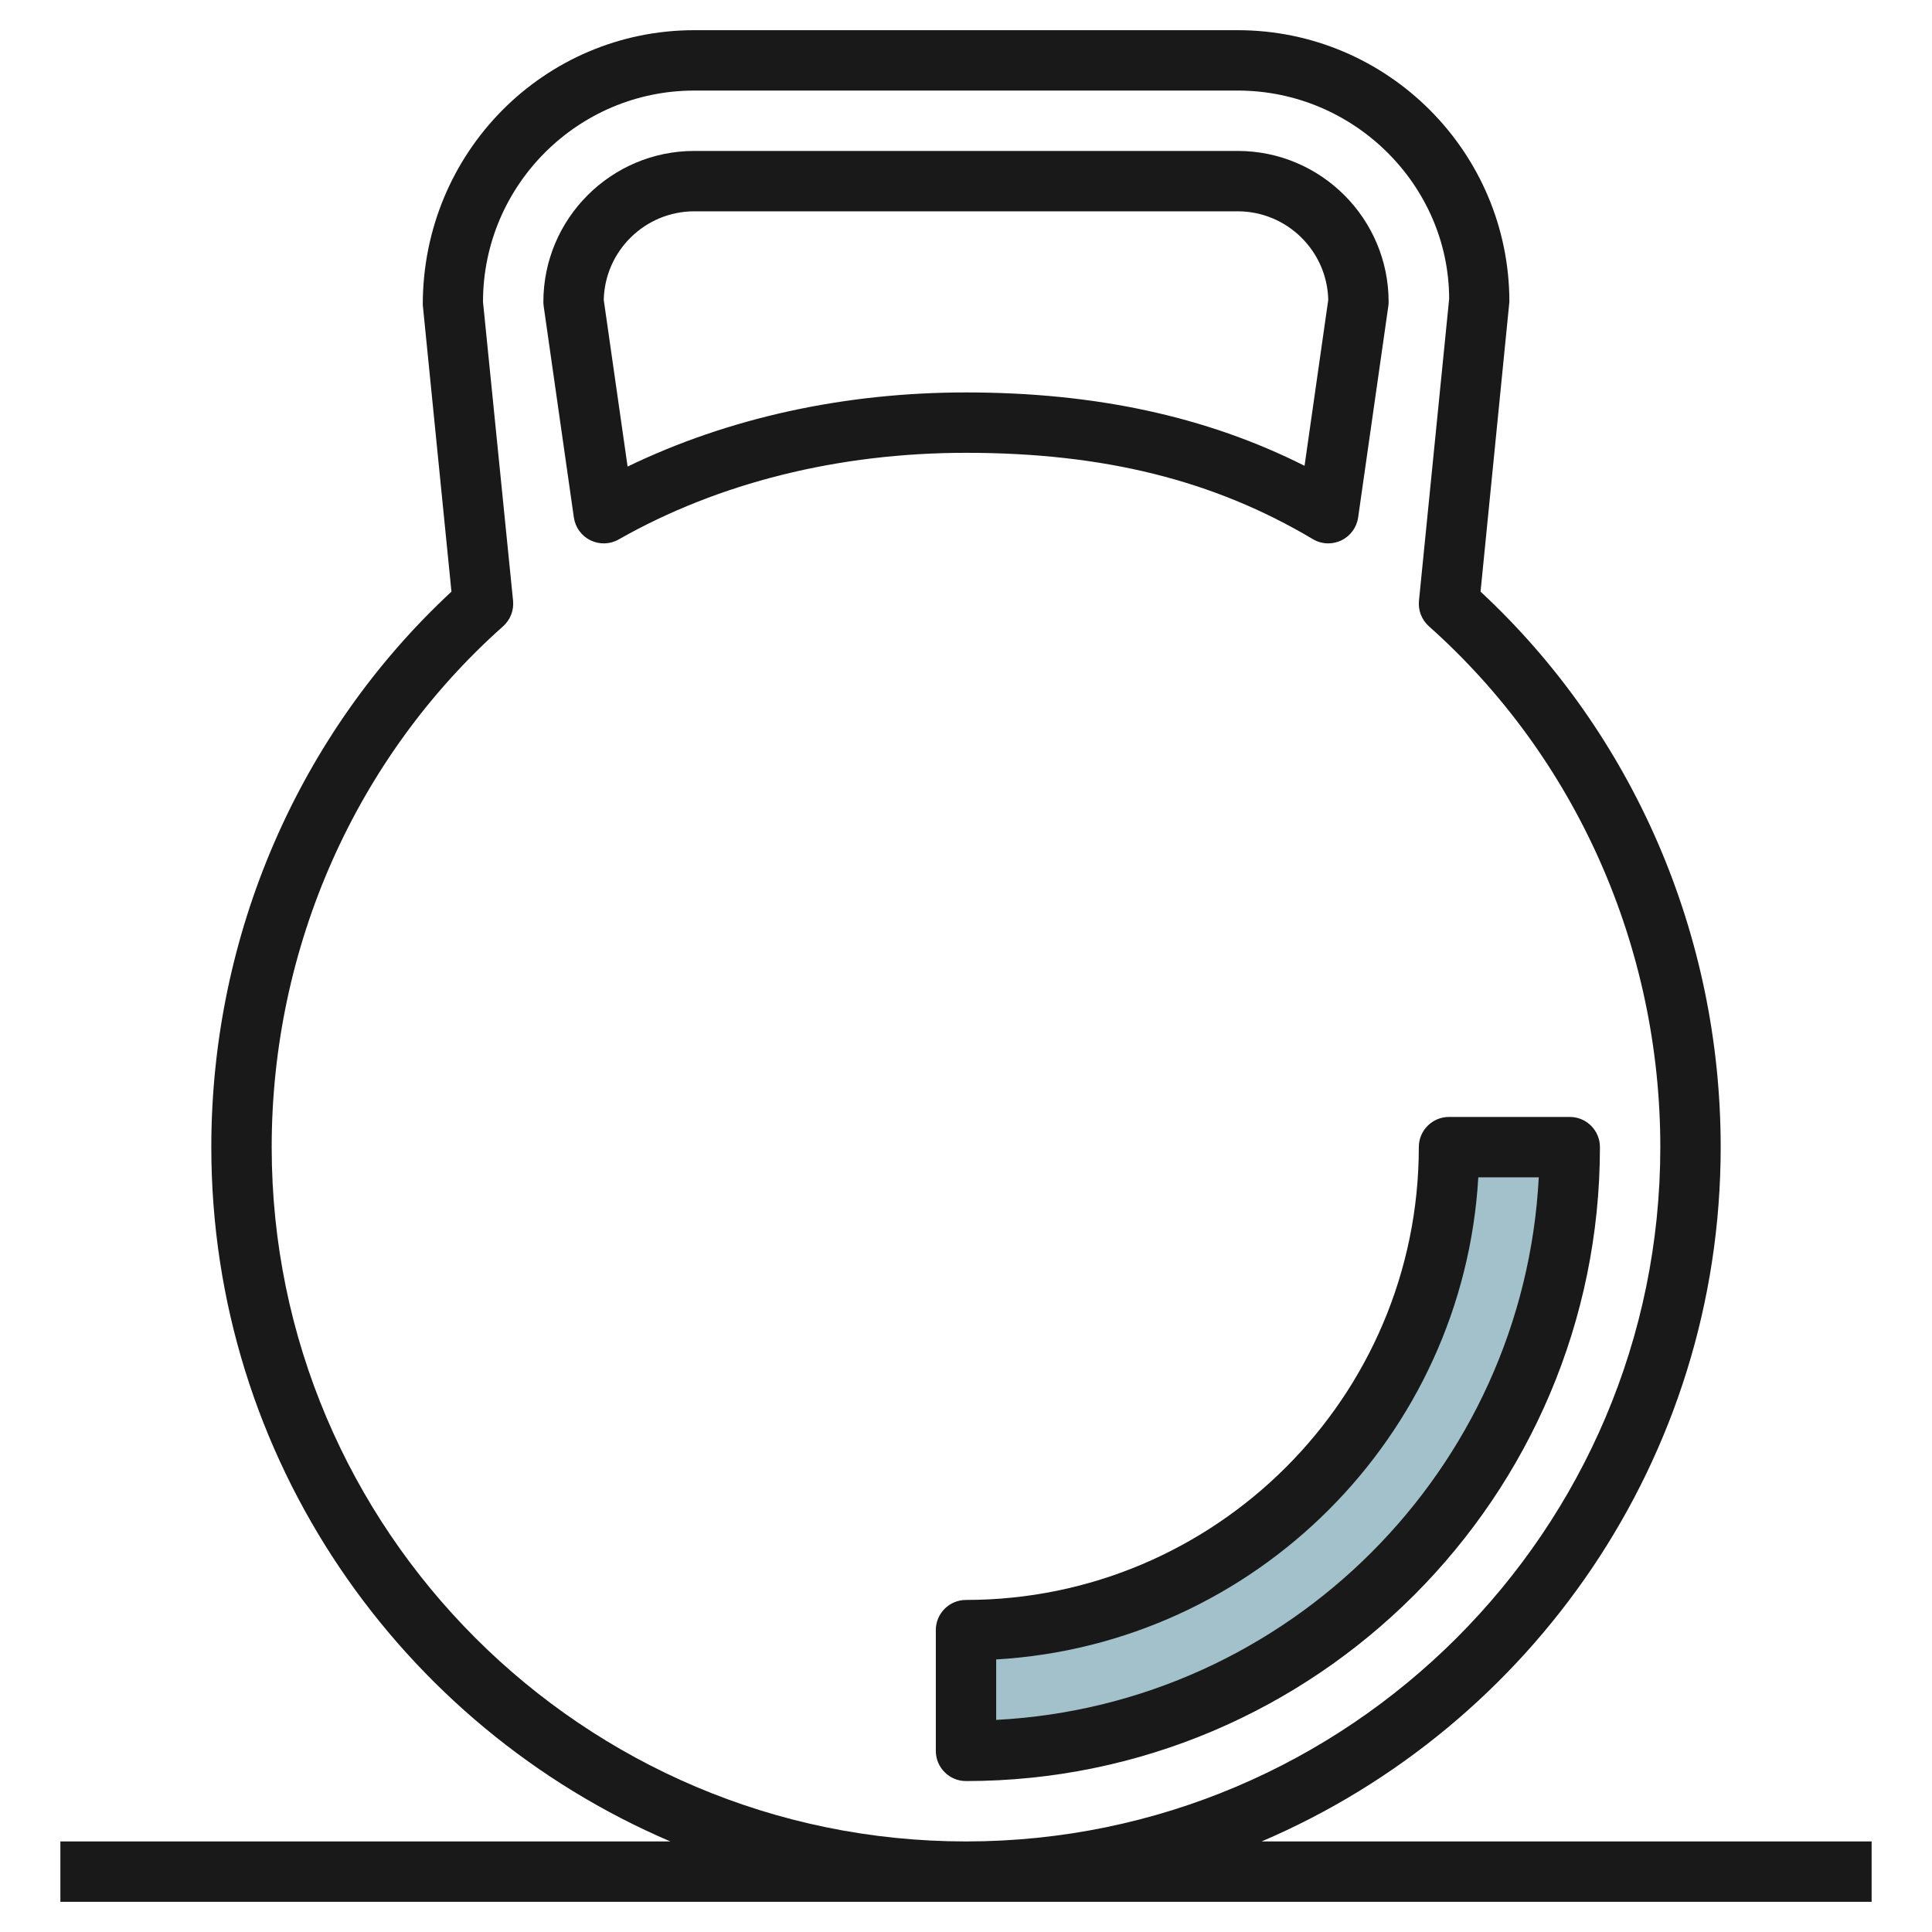
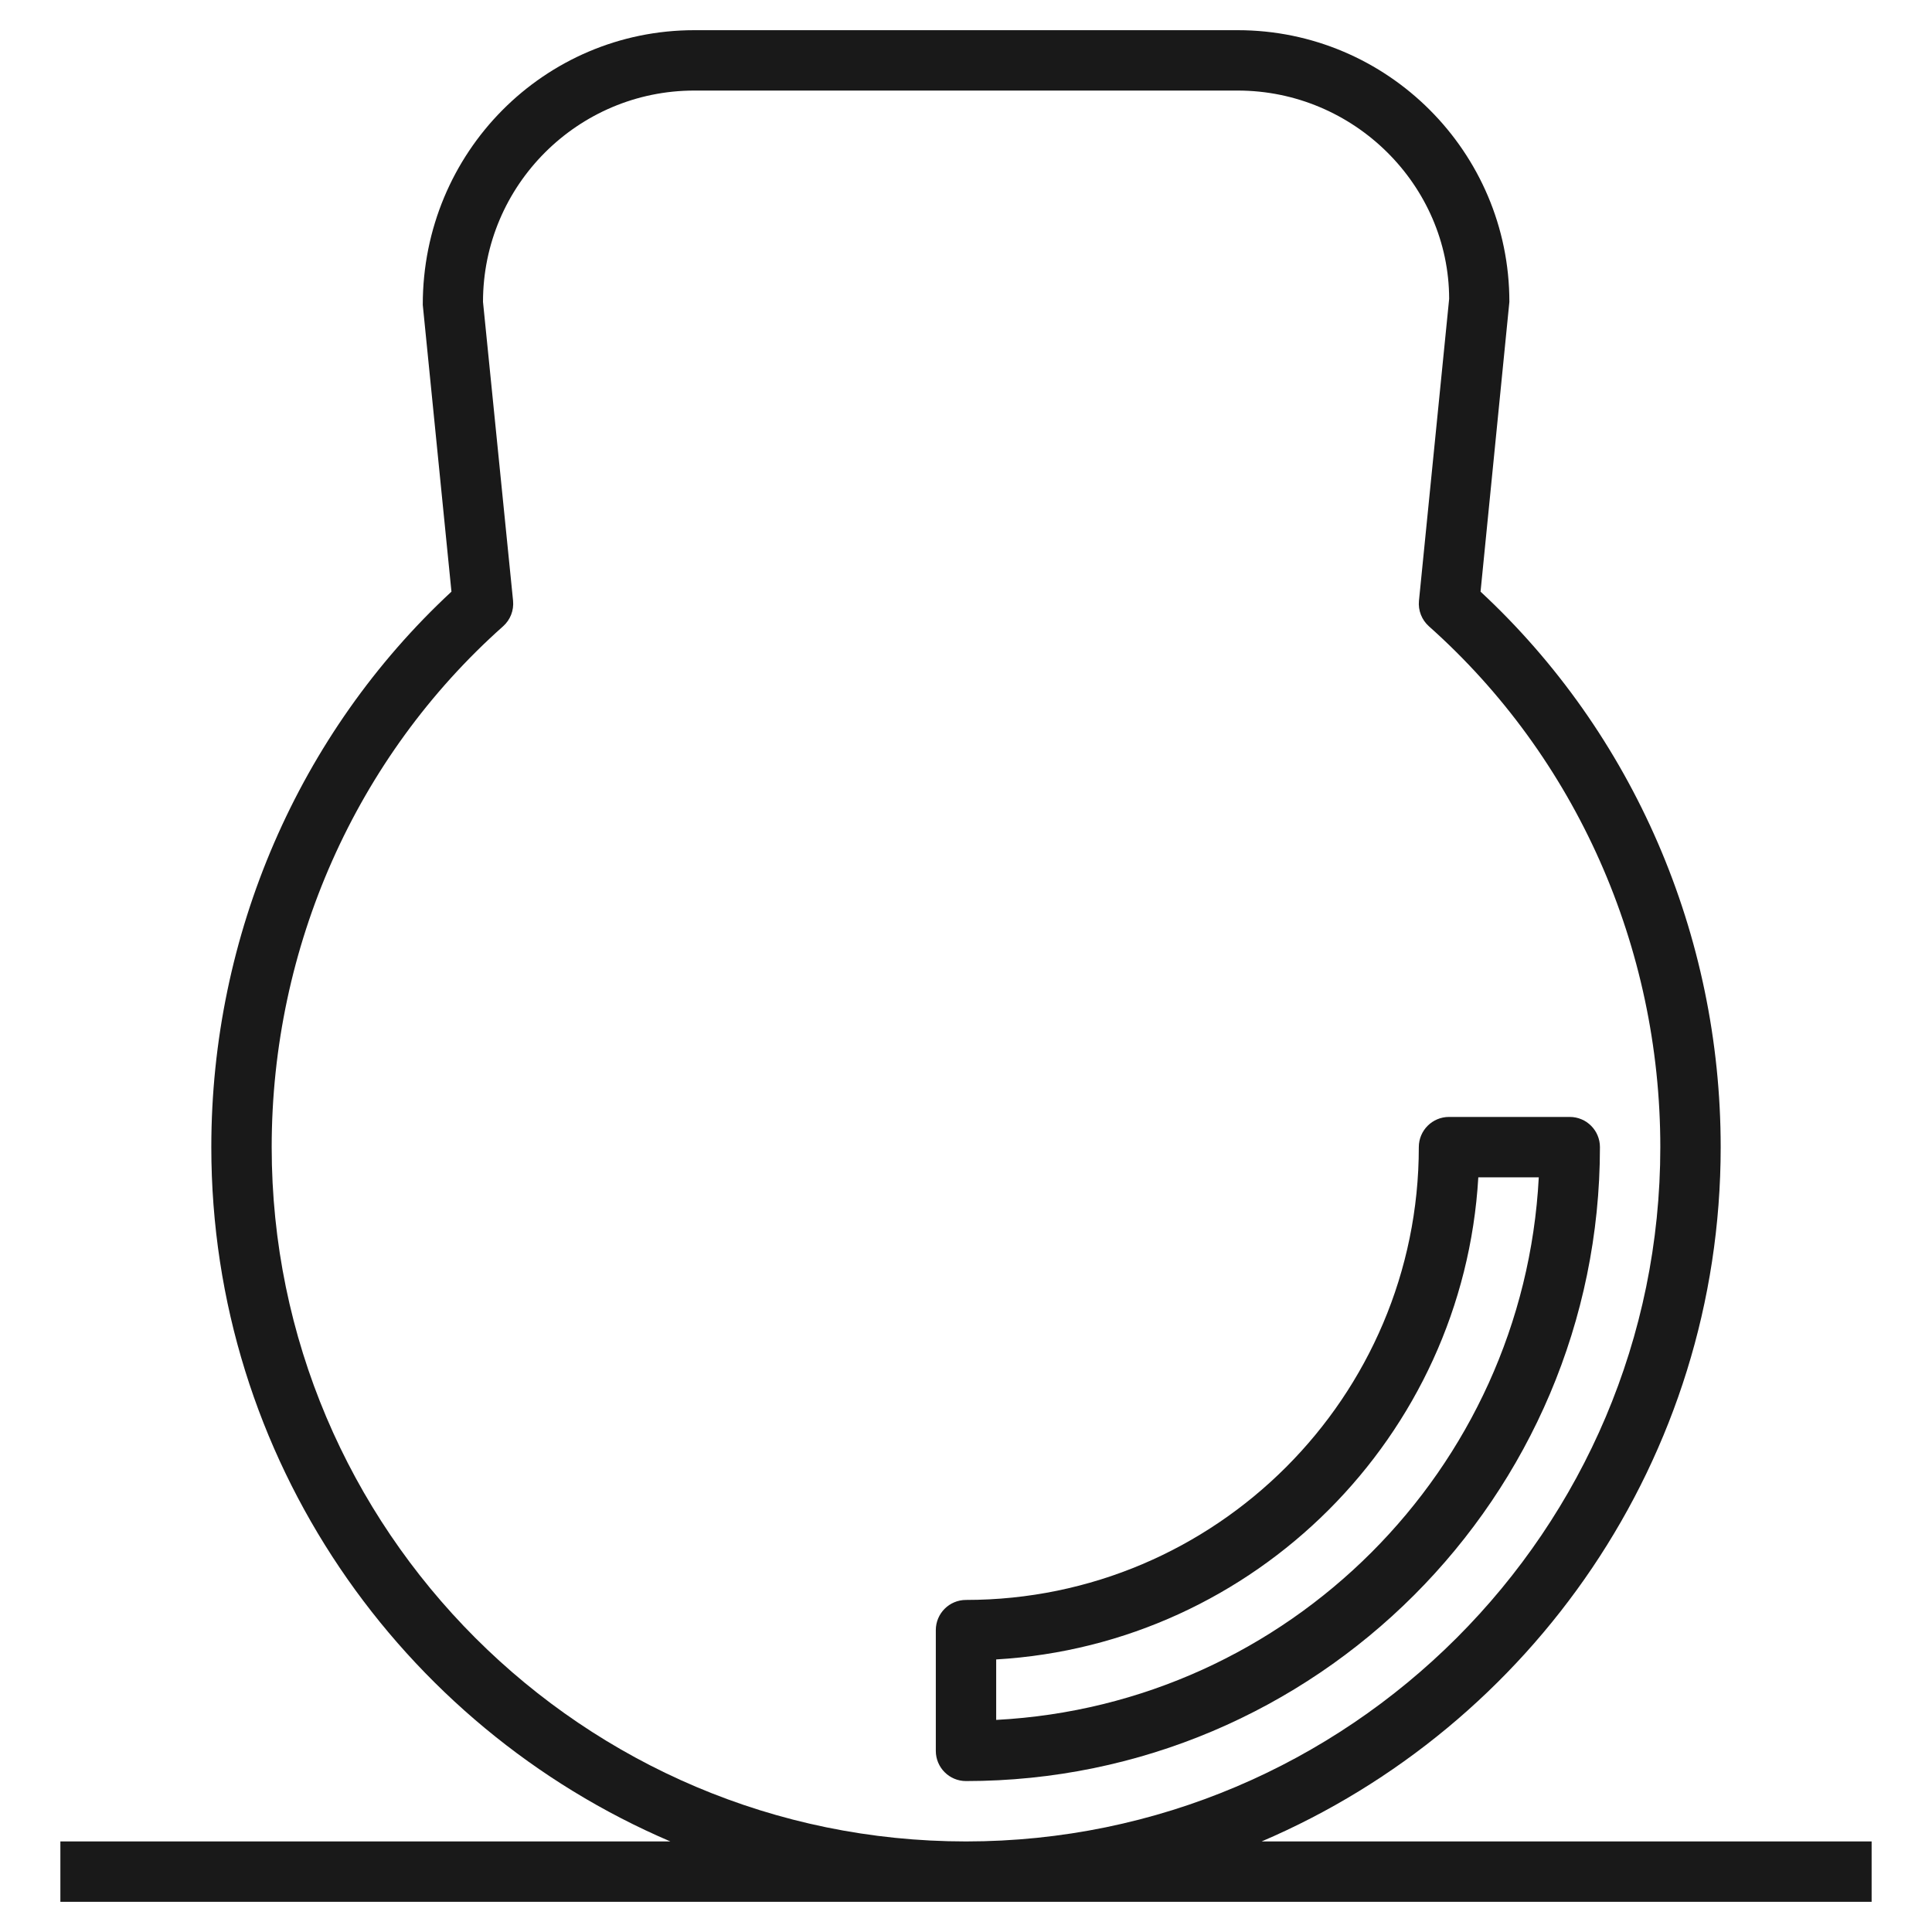
<svg xmlns="http://www.w3.org/2000/svg" id="Artboard_01" enable-background="new 0 0 64 64" height="512" viewBox="0 0 64 64" width="512">
-   <path d="m32 58c11.046 0 20-8.954 20-20h-4c0 8.837-7.163 16-16 16z" fill="#a3c1ca" />
  <g fill="#191919">
    <path d="m57 38c0-7.024-2.893-13.701-7.955-18.401l.955-9.599c0-4.963-4.038-9-9-9h-18c-4.962 0-9 4.037-8.995 9.1l.95 9.499c-5.062 4.698-7.955 11.375-7.955 18.401 0 10.311 6.275 19.183 15.207 23h-20.207v2h60v-2h-20.207c8.932-3.817 15.207-12.689 15.207-23zm-48 0c0-6.63 2.793-12.919 7.665-17.253.24-.213.362-.527.331-.847l-.996-9.9c0-3.859 3.14-7 7-7h18c3.86 0 7 3.141 7.005 6.9l-1 10c-.032.318.091.634.33.847 4.871 4.336 7.665 10.625 7.665 17.253 0 12.683-10.318 23-23 23s-23-10.317-23-23z" />
-     <path d="m43.489 17.859c.157.094.334.141.511.141.147 0 .294-.032.432-.098.301-.145.511-.43.558-.761l1-7c.007-.046.01-.094.01-.141 0-2.757-2.243-5-5-5h-18c-2.757 0-5 2.243-5 5 0 .047.003.095.01.142l1 7c.046.327.252.61.549.756.298.146.647.136.935-.028 3.304-1.878 7.282-2.87 11.506-2.87 4.56 0 8.21.908 11.489 2.859zm-23.489-7.925c.036-1.623 1.368-2.934 3-2.934h18c1.632 0 2.964 1.311 3 2.934l-.785 5.496c-3.245-1.634-6.929-2.43-11.215-2.43-4.039 0-7.883.846-11.21 2.456z" />
    <path d="m52 37h-4c-.552 0-1 .447-1 1 0 8.271-6.729 15-15 15-.552 0-1 .447-1 1v4c0 .553.448 1 1 1 11.58 0 21-9.421 21-21 0-.553-.448-1-1-1zm-19 19.974v-2.003c8.579-.5 15.471-7.392 15.971-15.971h2.003c-.505 9.682-8.292 17.469-17.974 17.974z" />
  </g>
</svg>